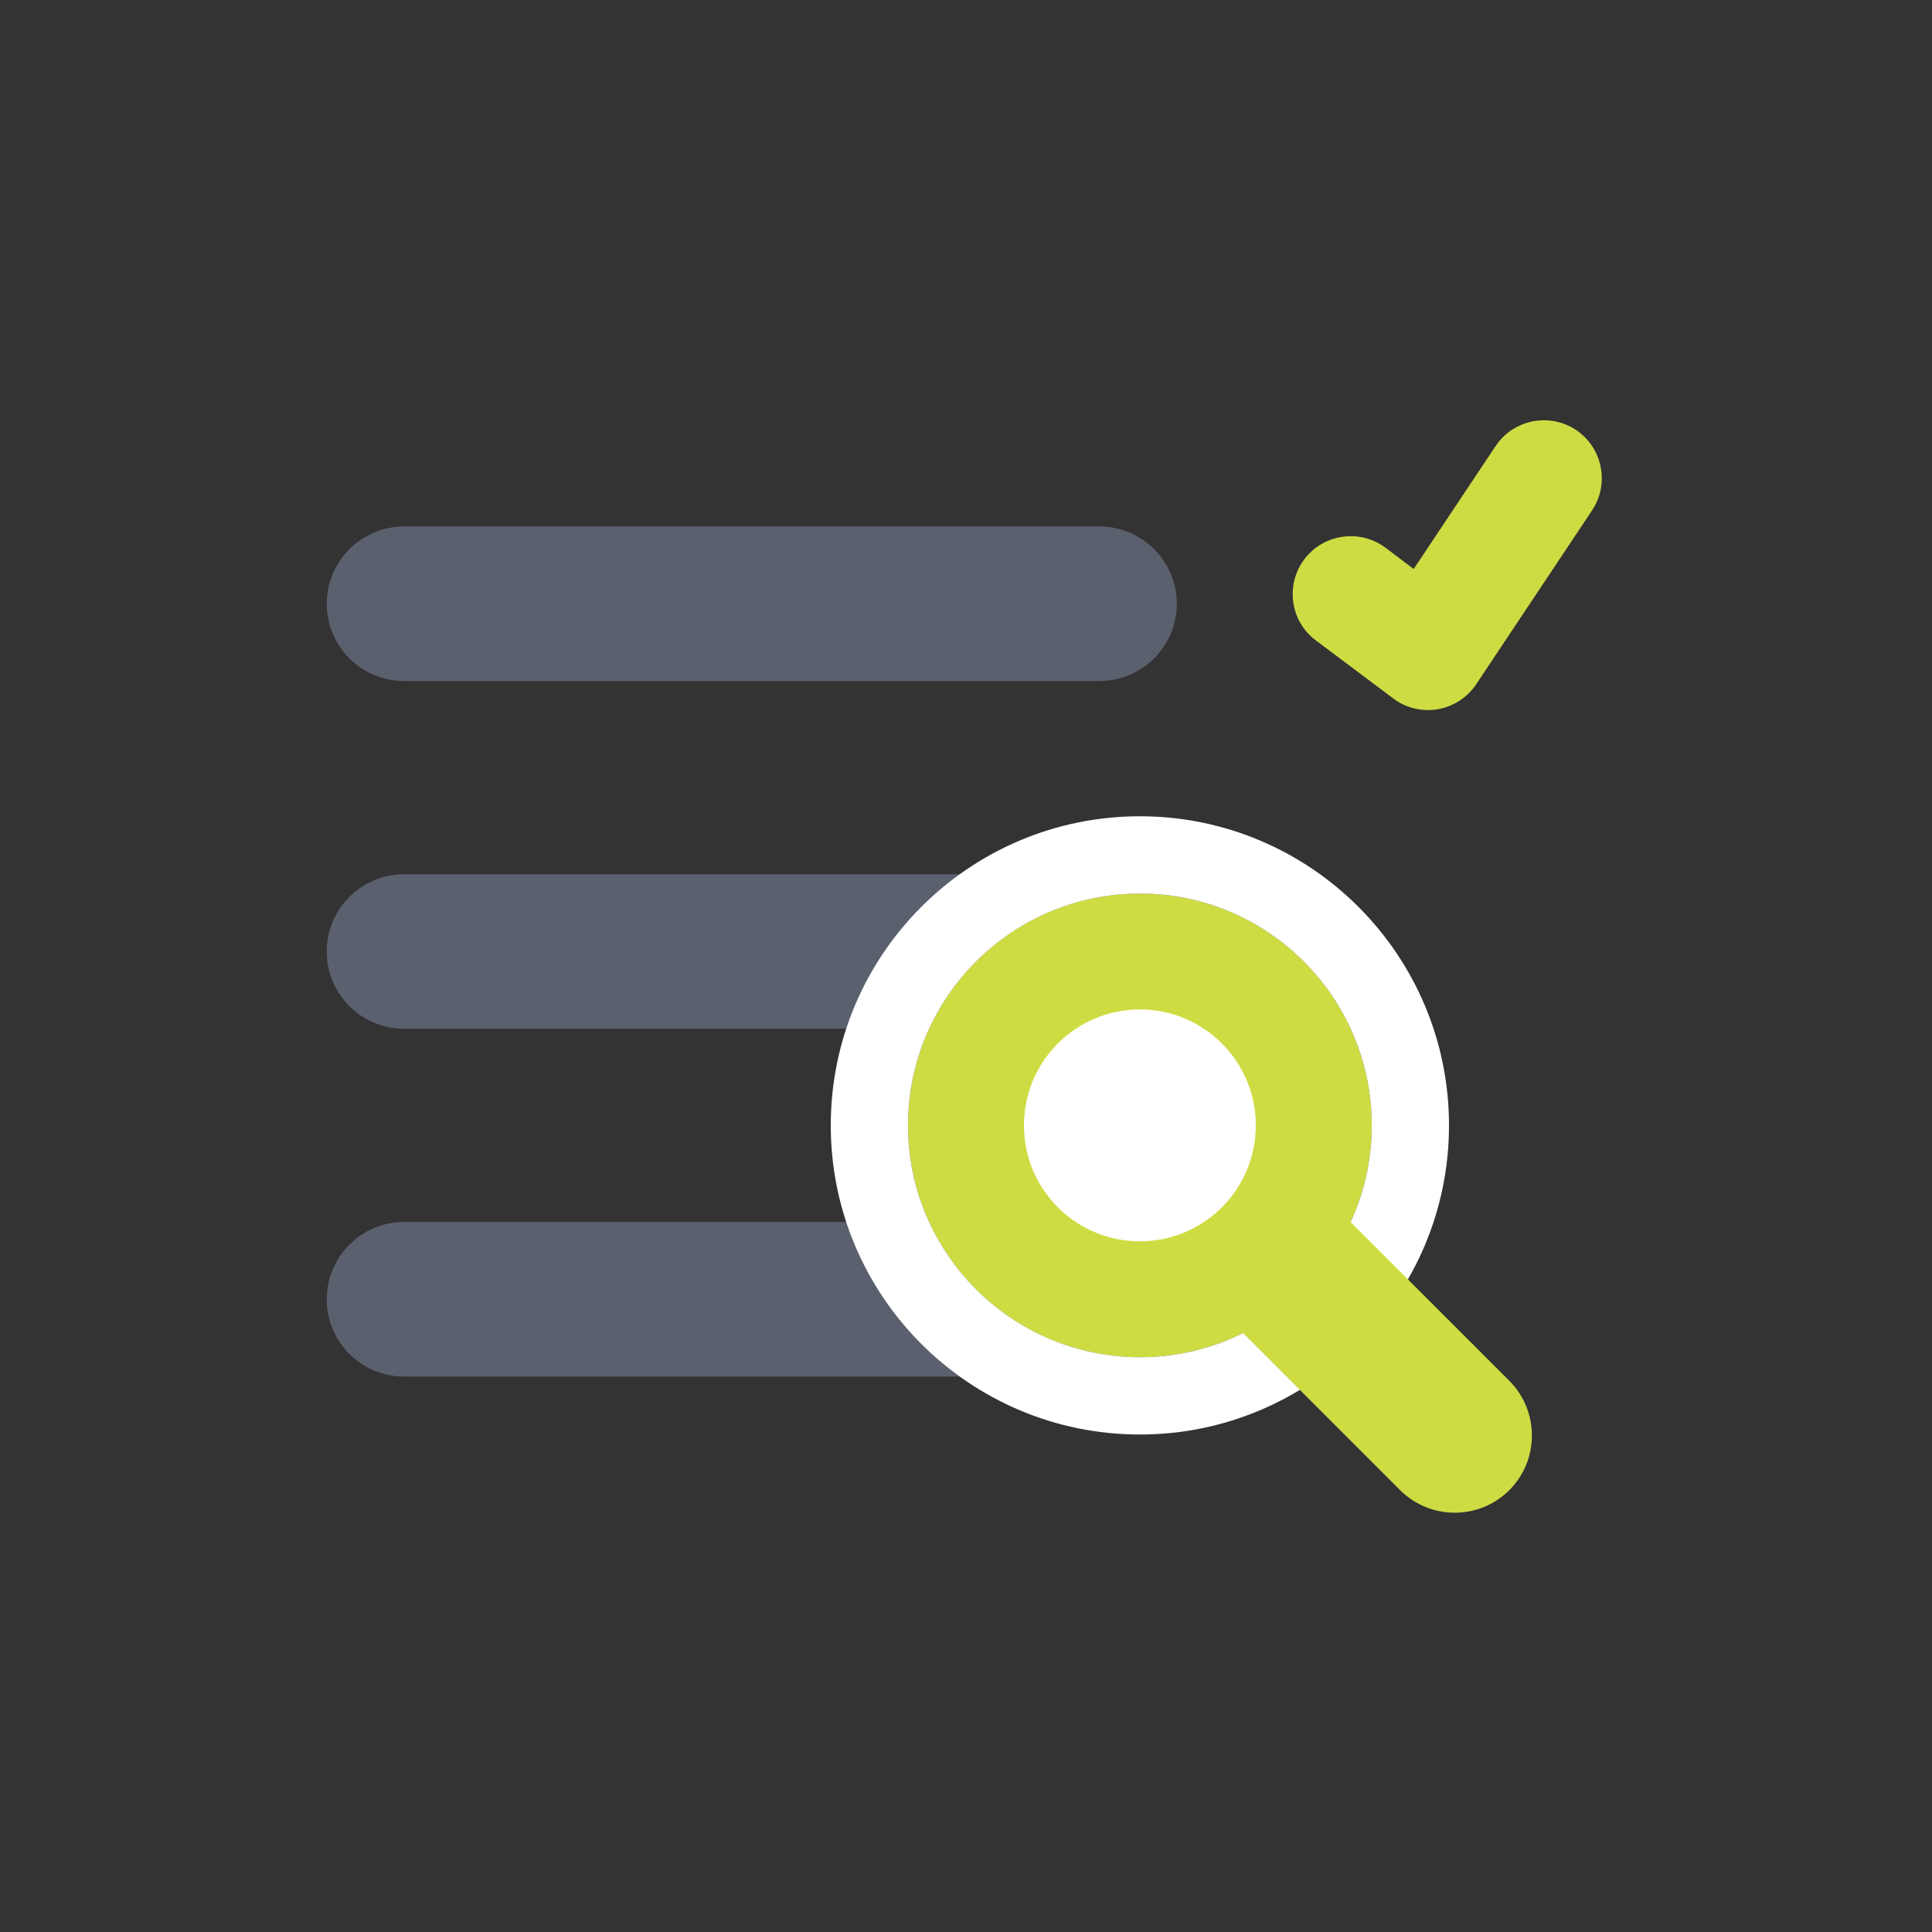
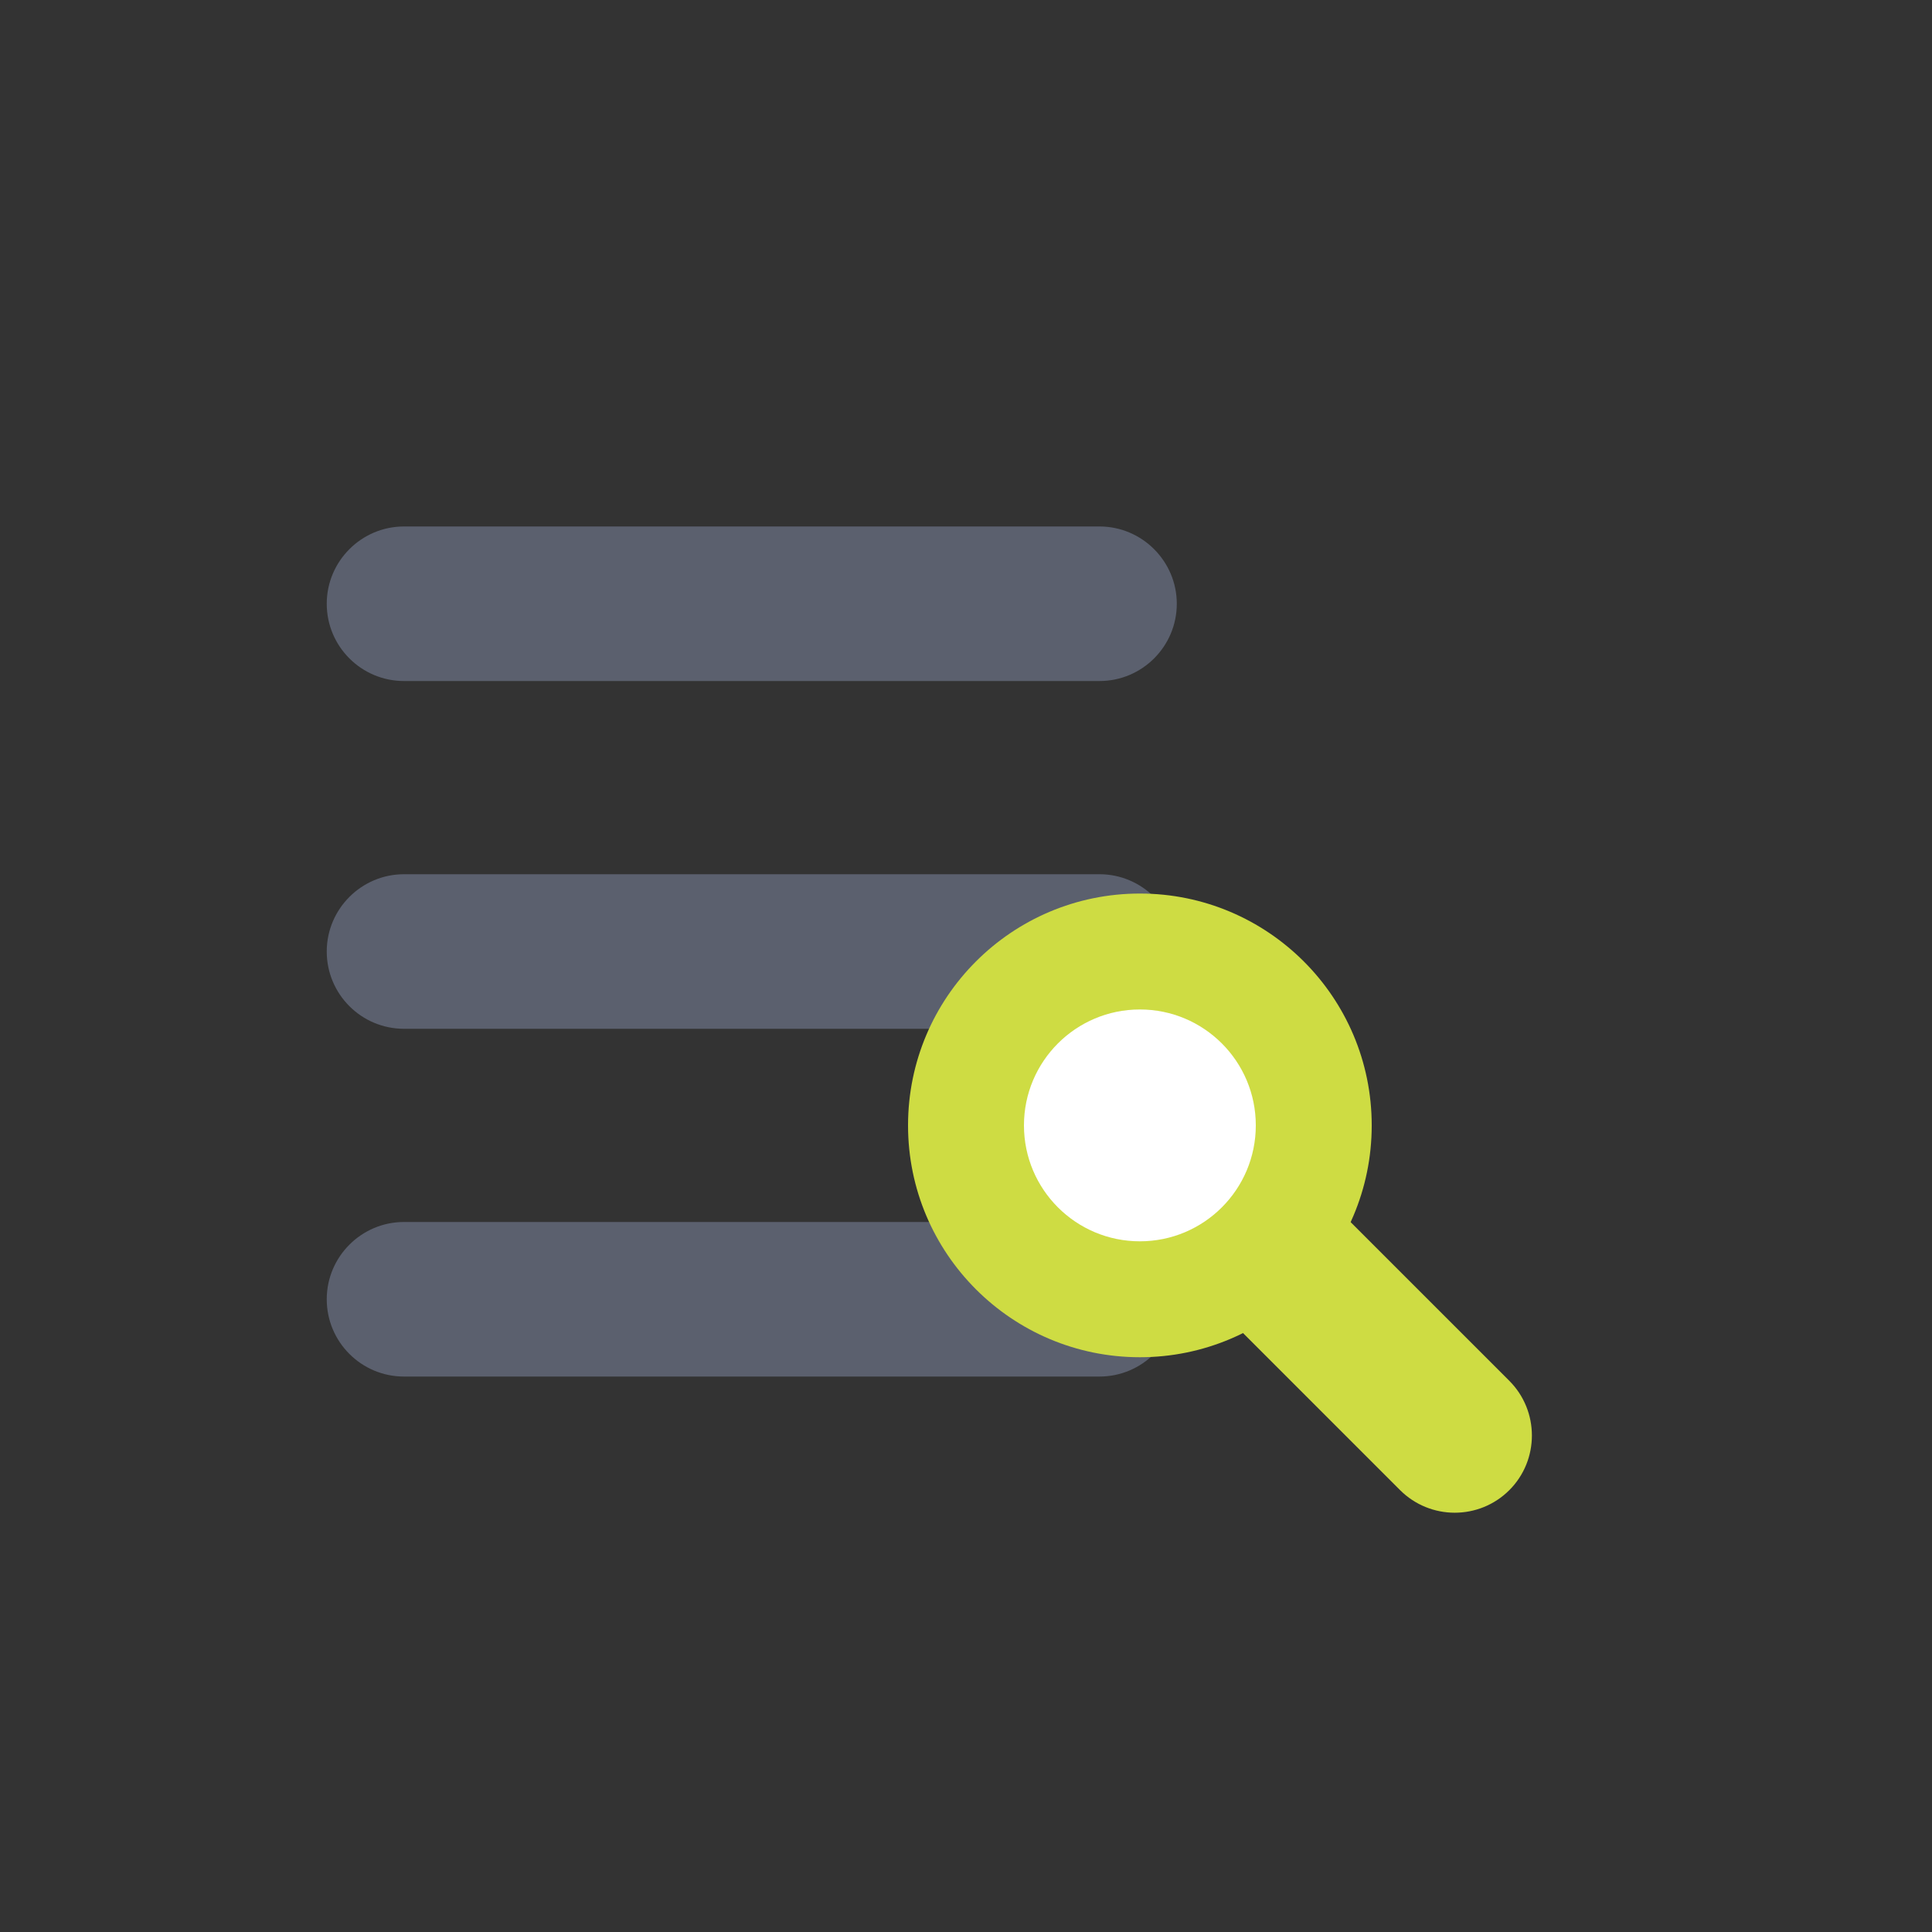
<svg xmlns="http://www.w3.org/2000/svg" width="100%" height="100%" viewBox="0 0 100 100" version="1.1" xml:space="preserve" style="fill-rule:evenodd;clip-rule:evenodd;stroke-linejoin:round;stroke-miterlimit:2;">
  <rect x="0" y="0" width="100" height="100" fill="#333333" stroke="none" />
  <g transform="matrix(1,0,0,1,-788,-3465)">
    <g id="Artboard6" transform="matrix(1,0,0,1,-0.969,0)">
      <rect x="788.969" y="3465" width="100" height="100" style="fill:none;" />
      <g transform="matrix(0.765,0,0,1,53.239,2392.71)">
        <path d="M989.074,1107.54C986.189,1107.54 983.846,1105.75 983.846,1103.54C983.846,1101.34 986.189,1099.54 989.074,1099.54L1036.13,1099.54C1039.01,1099.54 1041.36,1101.34 1041.36,1103.54C1041.36,1105.75 1039.01,1107.54 1036.13,1107.54L989.074,1107.54Z" style="fill:rgb(91,96,110);" />
      </g>
      <g transform="matrix(0.765,0,0,1.2,82.239,2132.68)">
-         <path d="M1012.86,1137.89C1011.13,1137.07 1010.78,1135.5 1012.08,1134.39C1013.38,1133.29 1015.84,1133.07 1017.57,1133.89C1017.57,1133.89 1019.48,1134.81 1019.48,1134.81L1025.02,1129.51C1026.22,1128.36 1028.66,1128.05 1030.46,1128.81C1032.26,1129.58 1032.75,1131.13 1031.55,1132.28L1023.71,1139.78C1023.11,1140.35 1022.17,1140.74 1021.11,1140.86C1020.04,1140.97 1018.95,1140.81 1018.09,1140.39L1012.86,1137.89Z" style="fill:rgb(206,220,67);" />
-       </g>
+         </g>
      <g transform="matrix(0.765,0,0,1,53.239,2410.71)">
        <path d="M989.074,1107.54C986.189,1107.54 983.846,1105.75 983.846,1103.54C983.846,1101.34 986.189,1099.54 989.074,1099.54L1036.13,1099.54C1039.01,1099.54 1041.36,1101.34 1041.36,1103.54C1041.36,1105.75 1039.01,1107.54 1036.13,1107.54L989.074,1107.54Z" style="fill:rgb(91,96,110);" />
      </g>
      <g transform="matrix(0.765,0,0,1,53.239,2428.71)">
        <path d="M989.074,1107.54C986.189,1107.54 983.846,1105.75 983.846,1103.54C983.846,1101.34 986.189,1099.54 989.074,1099.54L1036.13,1099.54C1039.01,1099.54 1041.36,1101.34 1041.36,1103.54C1041.36,1105.75 1039.01,1107.54 1036.13,1107.54L989.074,1107.54Z" style="fill:rgb(91,96,110);" />
      </g>
      <g transform="matrix(1.6,0,0,1.6,-248.831,2445.65)">
        <circle cx="685.5" cy="673.5" r="7.5" style="fill:rgb(206,220,67);" />
      </g>
      <g transform="matrix(1.6,0,0,1.6,-248.831,2445.65)">
-         <path d="M685.5,663.5C691.019,663.5 695.5,667.981 695.5,673.5C695.5,679.019 691.019,683.5 685.5,683.5C679.981,683.5 675.5,679.019 675.5,673.5C675.5,667.981 679.981,663.5 685.5,663.5ZM685.5,666C681.361,666 678,669.361 678,673.5C678,677.639 681.361,681 685.5,681C689.639,681 693,677.639 693,673.5C693,669.361 689.639,666 685.5,666Z" style="fill:white;" />
-       </g>
+         </g>
      <g transform="matrix(0.8,0,0,0.8,299.569,2984.45)">
        <circle cx="685.5" cy="673.5" r="7.5" style="fill:white;" />
      </g>
      <g transform="matrix(0.8,0,0,0.8,299.569,2984.45)">
        <path d="M685.5,661.741C691.99,661.741 697.259,667.01 697.259,673.5C697.259,679.99 691.99,685.259 685.5,685.259C679.01,685.259 673.741,679.99 673.741,673.5C673.741,667.01 679.01,661.741 685.5,661.741ZM685.5,670.259C683.711,670.259 682.259,671.711 682.259,673.5C682.259,675.289 683.711,676.741 685.5,676.741C687.289,676.741 688.741,675.289 688.741,673.5C688.741,671.711 687.289,670.259 685.5,670.259Z" style="fill:none;" />
      </g>
      <g transform="matrix(0.14,0.14,-0.707,0.707,1497.21,2611.84)">
        <path d="M989.074,1107.54C977.912,1107.54 968.849,1105.75 968.849,1103.54C968.849,1101.34 977.912,1099.54 989.074,1099.54L1051.81,1099.54C1062.97,1099.54 1072.04,1101.34 1072.04,1103.54C1072.04,1105.75 1062.97,1107.54 1051.81,1107.54L989.074,1107.54Z" style="fill:rgb(206,220,67);" />
      </g>
    </g>
  </g>
</svg>